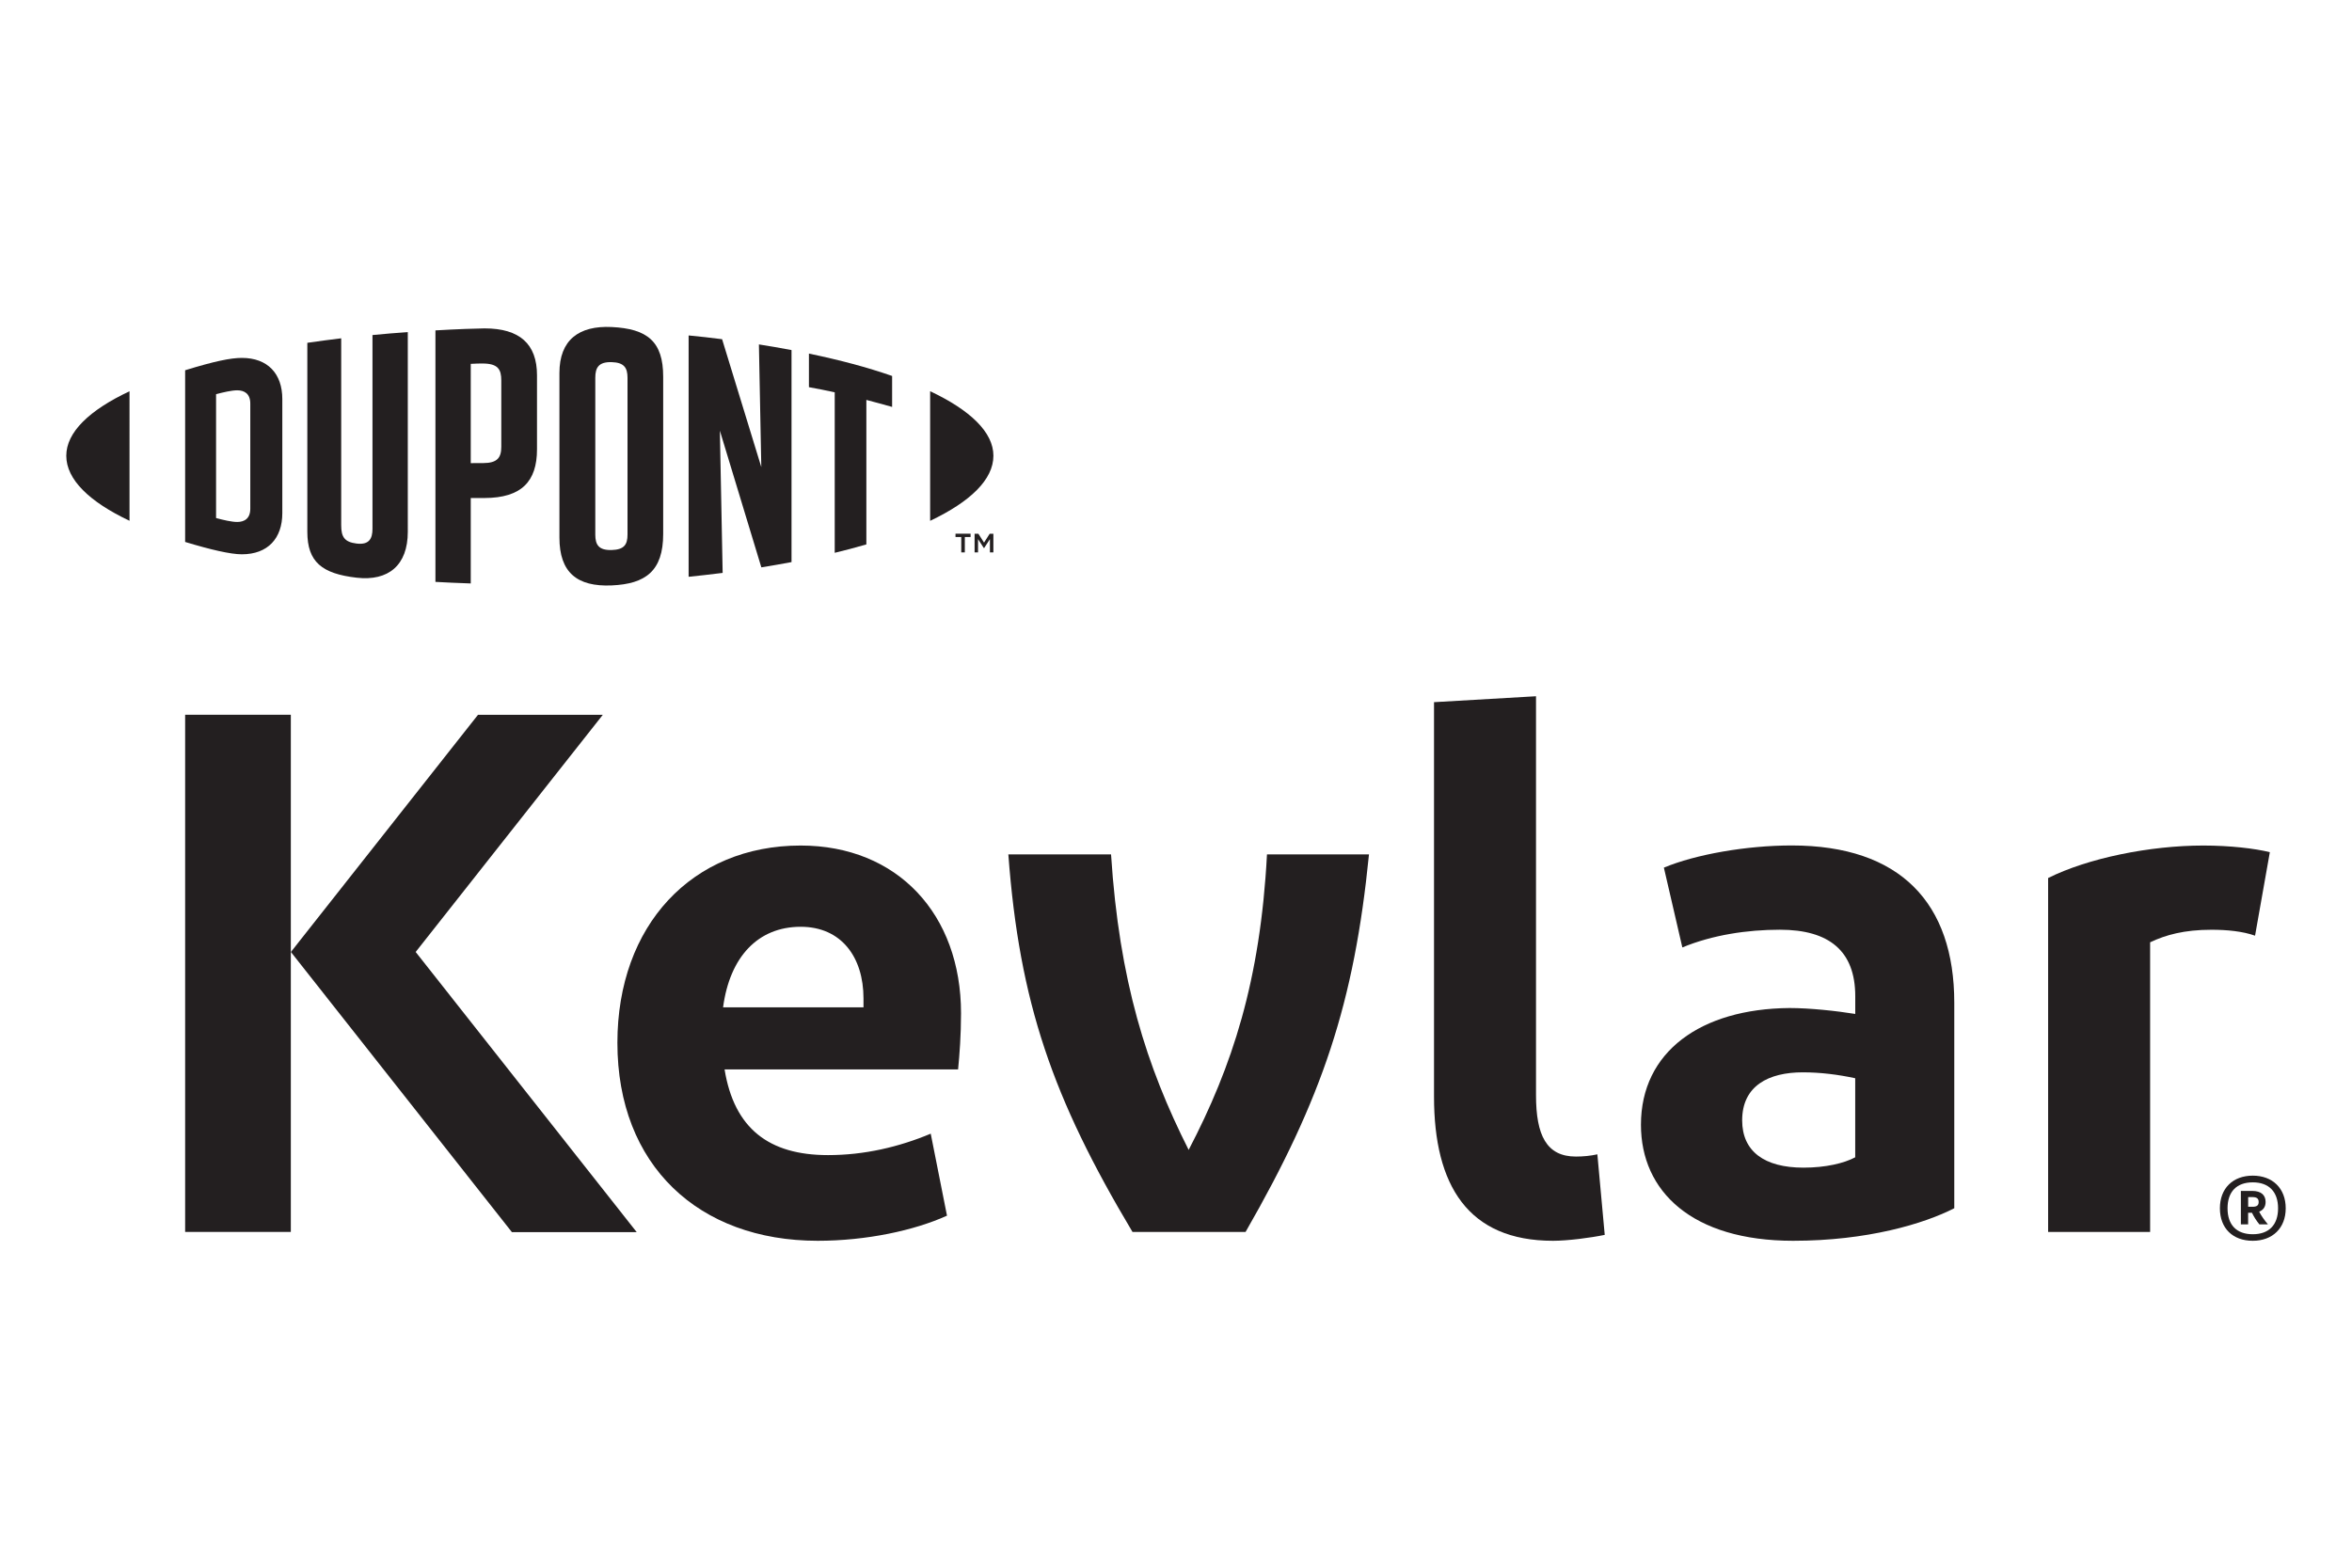
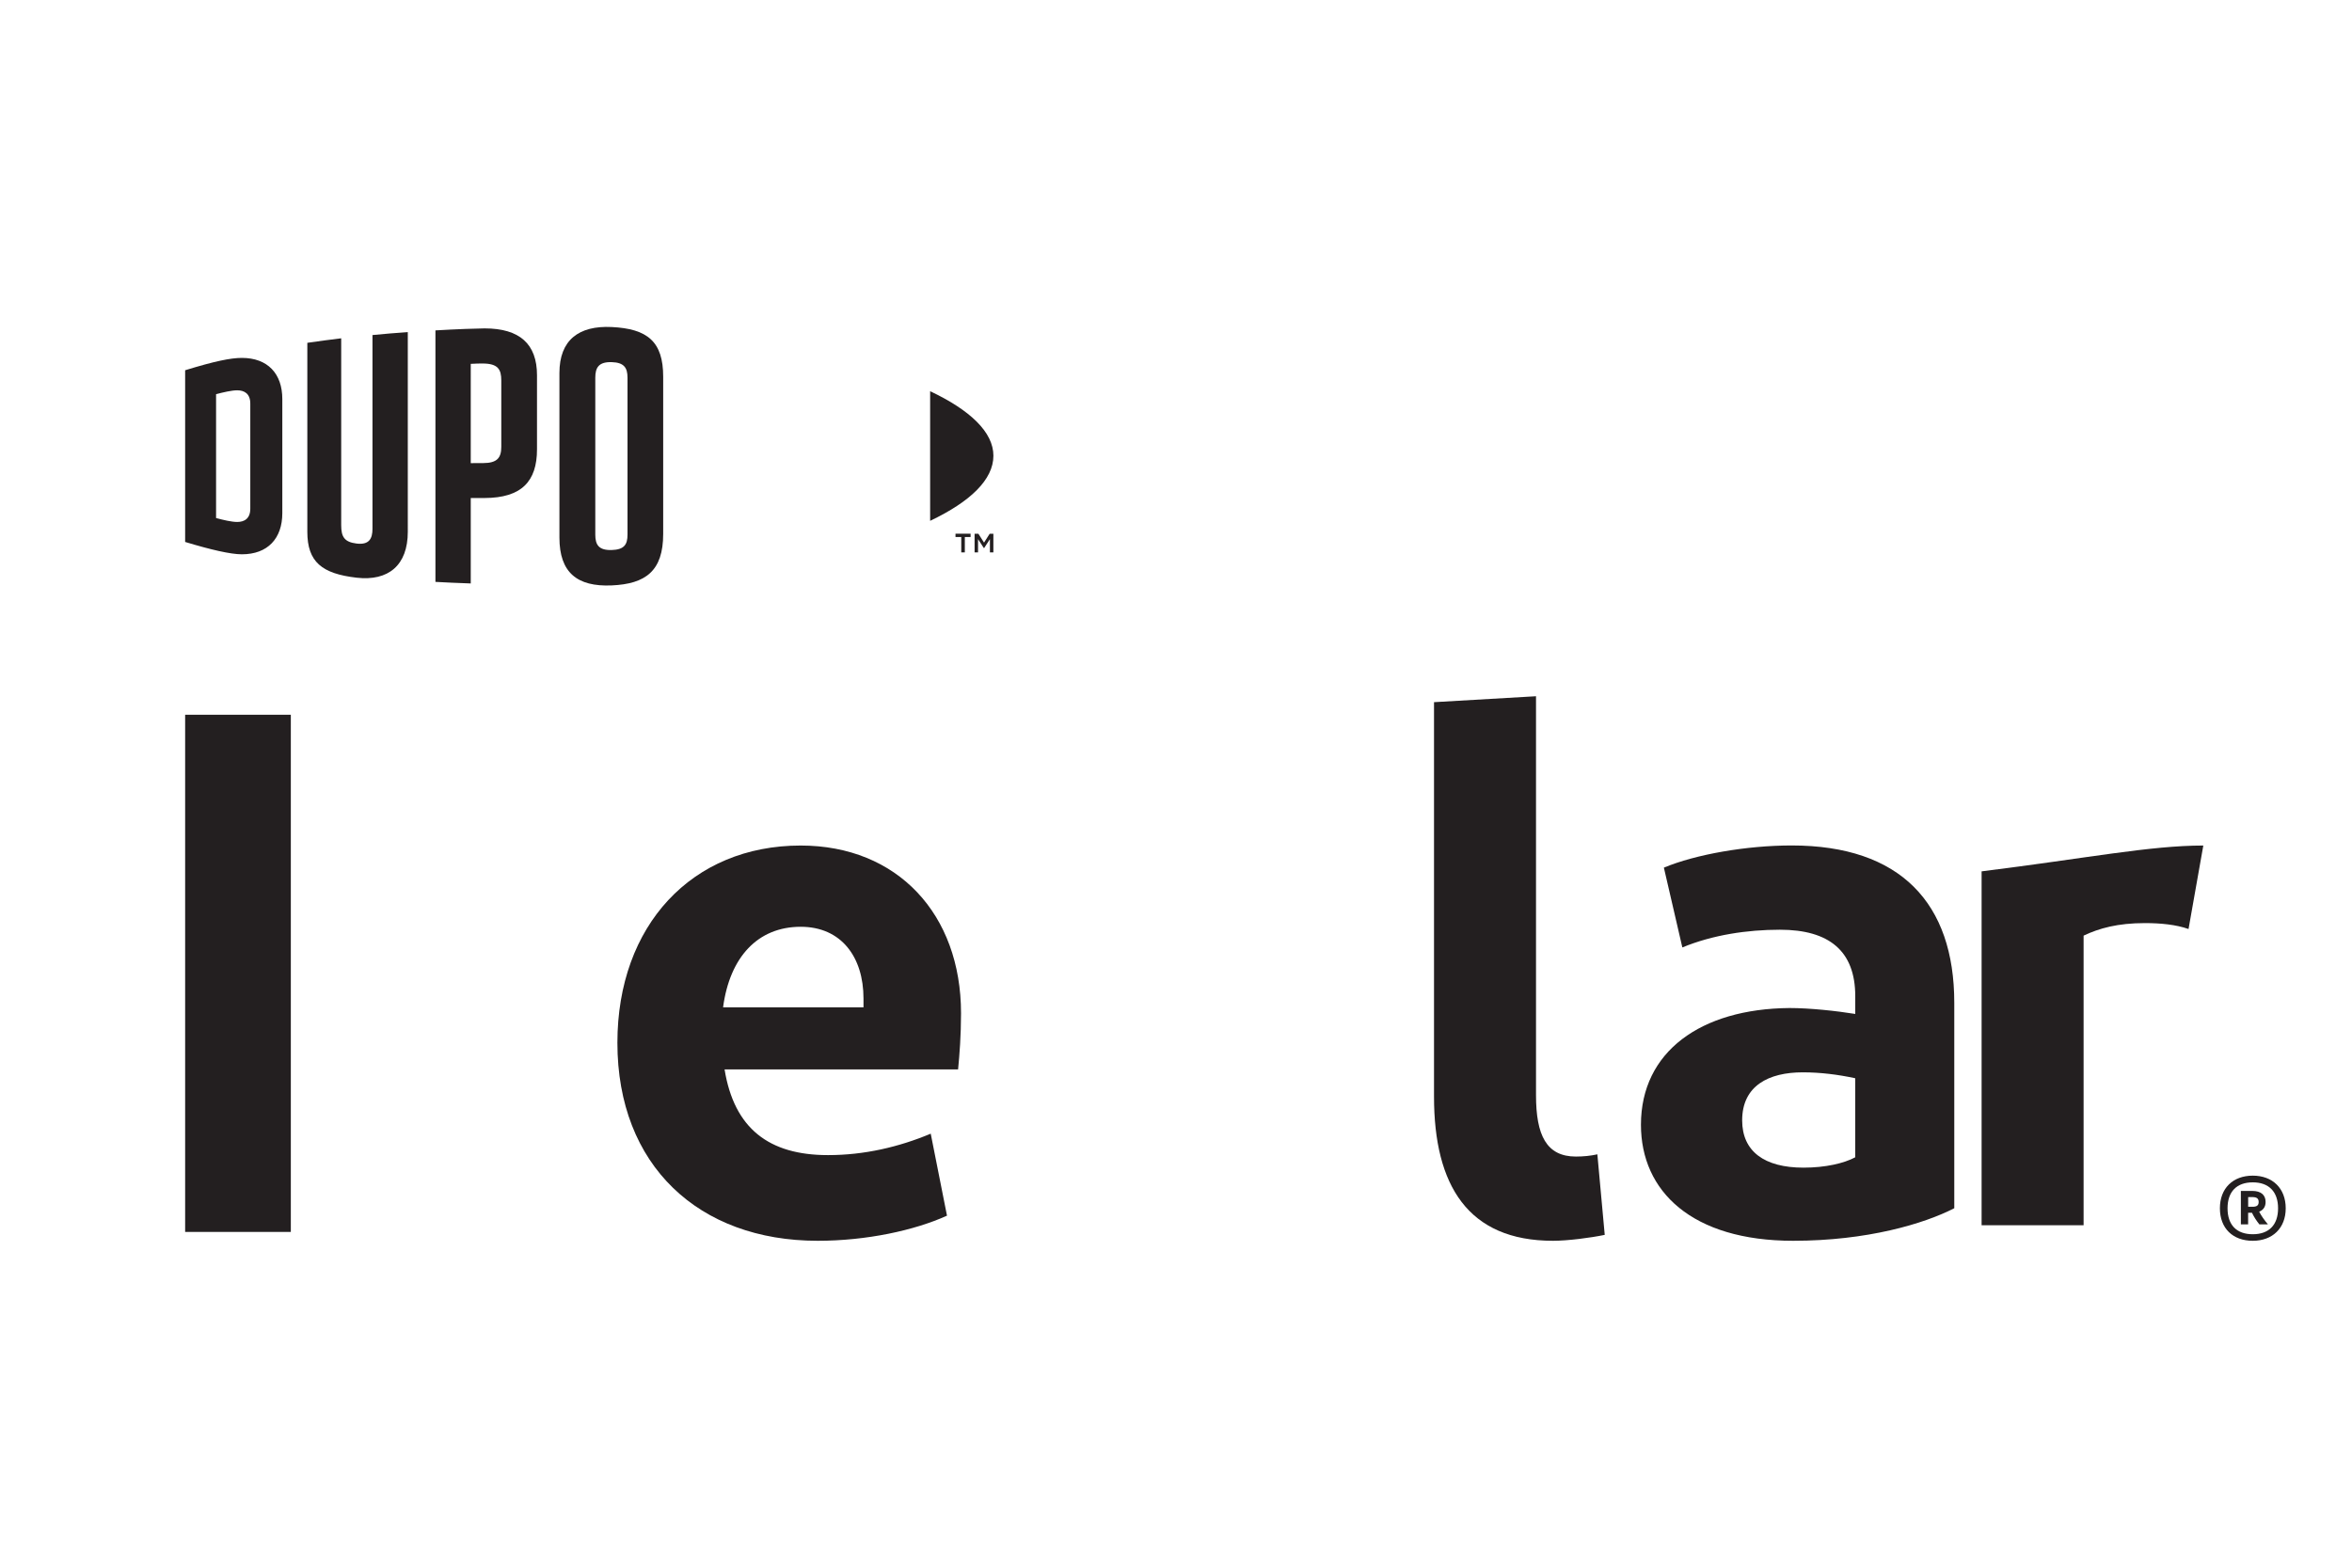
<svg xmlns="http://www.w3.org/2000/svg" version="1.1" id="Layer_1" x="0px" y="0px" width="600px" height="400px" viewBox="0 0 600 400" style="enable-background:new 0 0 600 400;" xml:space="preserve">
  <style type="text/css">
	.st0{fill:#231F20;}
</style>
  <g>
    <g>
      <path class="st0" d="M61.7,91.32c-2.86,0-6.99,0.85-14.47,3.15v43.81c6.57,1.99,11.6,3.15,14.47,3.15    c6.6,0,10.32-4.04,10.32-10.52v-29.09C72.02,95.36,68.3,91.32,61.7,91.32z M63.85,129.8c0,2.53-1.52,3.38-3.34,3.38    c-1.42,0-3.61-0.52-5.39-1v-31.6c1.78-0.47,3.97-0.99,5.39-0.99c1.82,0,3.34,0.85,3.34,3.38V129.8z" />
      <path class="st0" d="M156.04,83.44c-8.36-0.4-13.33,3.29-13.33,11.74v41.98c0,8.92,4.51,12.59,13.33,12.21    c8.64-0.38,13.14-3.66,13.14-13.14V96.14C169.19,87.1,165.11,83.88,156.04,83.44z M160.08,136.4c0,2.54-0.84,3.85-4.04,3.94    c-3.29,0.09-4.18-1.31-4.18-3.94V96.39c0-2.63,0.89-4.08,4.18-3.99c3.19,0.09,4.04,1.46,4.04,3.99V136.4z" />
      <path class="st0" d="M253.42,116.29c0,6.07-5.89,11.73-16.14,16.6V99.82C247.53,104.66,253.42,110.29,253.42,116.29z" />
-       <path class="st0" d="M16.91,116.29c0,6.06,5.88,11.73,16.13,16.59V99.83C22.79,104.65,16.91,110.29,16.91,116.29z" />
      <path class="st0" d="M95.02,134.93c0,2.53-0.87,4.14-4.04,3.76c-3.11-0.38-3.94-1.69-3.94-4.69V86.32    c-2.07,0.23-6.67,0.86-8.64,1.15v48.22c0,7.7,3.74,10.69,12.58,11.71c8.09,0.93,13.05-3.16,13.05-11.71V84.74    c-1.69,0.09-7.23,0.56-9.01,0.75V134.93z" />
-       <path class="st0" d="M194.21,119.18l-10-32.63c-2.72-0.36-6.01-0.72-8.54-0.96v61.58c1.78-0.17,6.33-0.69,8.68-0.99l-0.71-36.29    l10.58,34.87c2.25-0.36,5.54-0.93,7.7-1.34V89.32c-2.25-0.44-6.35-1.14-8.32-1.44L194.21,119.18z" />
      <path class="st0" d="M123.62,83.79c-1.57,0-7.29,0.2-12.54,0.51v64.17c1.78,0.09,6.48,0.34,9.01,0.4v-21.79l3.53-0.01    c9.45-0.03,13.37-4.26,13.37-12.41V95.75C136.99,87.77,132.57,83.79,123.62,83.79z M127.88,113.99c0,2.76-0.97,4.16-4.63,4.17    l-3.16,0.01V92.84c1.41-0.08,2.16-0.09,3-0.09c3.96,0,4.79,1.5,4.79,4.32V113.99z" />
-       <path class="st0" d="M206.37,98.79c2.23,0.4,4.43,0.84,6.57,1.31v40.95c1.97-0.46,5.63-1.42,8.07-2.14v-36.87    c2.34,0.61,4.55,1.22,6.57,1.79v-7.9c-6.38-2.22-13.22-4.04-21.22-5.71V98.79z" />
      <g>
        <path class="st0" d="M245.22,137.02h-1.47v-0.84h3.85v0.84h-1.47v3.93h-0.91V137.02z M248.62,136.19h0.97l1.44,2.26l1.44-2.26     h0.94v4.76h-0.88v-3.39l-1.47,2.27h-0.09l-1.47-2.27v3.39h-0.88V136.19z" />
      </g>
    </g>
    <g>
      <g>
        <path class="st0" d="M241.58,310.18c-8.3,3.77-20.55,6.41-32.99,6.41c-30.35,0-51.09-19.23-51.09-50.52     c0-29.97,19.04-50.33,46.75-50.33c24.7,0,40.91,17.53,40.91,42.79c0,5.66-0.38,10.56-0.75,14.33h-59.57     c2.45,15.08,11.31,21.87,26.39,21.87c9.24,0,18.1-2.07,26.2-5.47L241.58,310.18z M184.46,257.02h35.82v-2.26     c0-10.56-5.66-18.29-16.02-18.29C193.32,236.47,186.16,244.2,184.46,257.02z" />
-         <path class="st0" d="M303.23,293.4c11.12-21.3,18.29-43.17,19.98-75.4h26.02c-3.77,37.89-11.88,62.21-31.48,96.33H288.9     c-20.36-34.12-28.84-58.44-31.67-96.33h26.2C285.51,250.23,292.48,272.1,303.23,293.4z" />
        <path class="st0" d="M391.84,279.45c0,10.18,2.64,15.65,10.18,15.65c1.89,0,3.77-0.19,5.47-0.57l1.88,20.55     c-3.58,0.75-9.43,1.51-13.2,1.51c-21.68,0-30.35-14.14-30.35-36.76V179.16l26.02-1.51V279.45z" />
        <path class="st0" d="M457.44,316.59c-25.83,0-38.83-12.63-38.83-29.6c0-18.66,15.27-29.6,37.89-29.79     c5.28,0,12.07,0.75,16.78,1.51v-4.52c0-11.5-6.6-16.97-19.23-16.97c-8.3,0-17.16,1.32-24.88,4.52l-4.71-20.36     c8.11-3.39,21.11-5.66,32.61-5.66c27.71,0,41.47,14.7,41.47,40.15v52.41C490.81,312.26,476.29,316.59,457.44,316.59z      M473.27,295.29v-20.17c-4.33-0.94-8.86-1.51-13.38-1.51c-8.67,0-15.46,3.4-15.46,12.25c0,7.92,5.66,12.07,15.65,12.07     C465.74,297.93,470.45,296.8,473.27,295.29z" />
-         <path class="st0" d="M562.07,215.74c6.79,0,13.2,0.75,16.97,1.7l-3.77,21.3c-3.2-1.13-7.16-1.51-11.12-1.51     c-6.97,0-11.69,1.32-15.65,3.2v73.9h-26.02v-90.3C532.66,218.94,548.5,215.74,562.07,215.74z" />
+         <path class="st0" d="M562.07,215.74l-3.77,21.3c-3.2-1.13-7.16-1.51-11.12-1.51     c-6.97,0-11.69,1.32-15.65,3.2v73.9h-26.02v-90.3C532.66,218.94,548.5,215.74,562.07,215.74z" />
        <g>
          <g>
            <path class="st0" d="M574.69,299.97c5.05,0,8.4,3.24,8.4,8.33c0,5.08-3.38,8.29-8.4,8.29c-5.12,0-8.39-3.2-8.39-8.29       C566.3,303.21,569.61,299.97,574.69,299.97z M574.69,301.68c-4.11,0-6.44,2.37-6.44,6.62c0,4.28,2.33,6.62,6.44,6.62       c4.08,0,6.45-2.33,6.45-6.62C581.14,304.05,578.77,301.68,574.69,301.68z M571.66,303.87h2.92c2.26,0,3.38,1.08,3.38,2.82       c0,1.18-0.56,2.05-1.64,2.47c0.56,1.08,1.29,2.12,2.23,3.24h-2.19c-0.8-1.01-1.39-1.95-1.88-2.96h-0.98v2.96h-1.85V303.87z        M573.51,305.44v2.47h1.08c1.05,0,1.6-0.28,1.6-1.22s-0.56-1.25-1.6-1.25H573.51z" />
          </g>
        </g>
        <path class="st0" d="M47.23,182.37h26.96v121.91v10.05H47.23V182.37z" />
      </g>
      <g>
-         <polygon class="st0" points="153.78,182.38 121.94,182.38 74.21,242.9 130.59,314.39 162.43,314.39 106.04,242.9    " />
-       </g>
+         </g>
    </g>
  </g>
</svg>